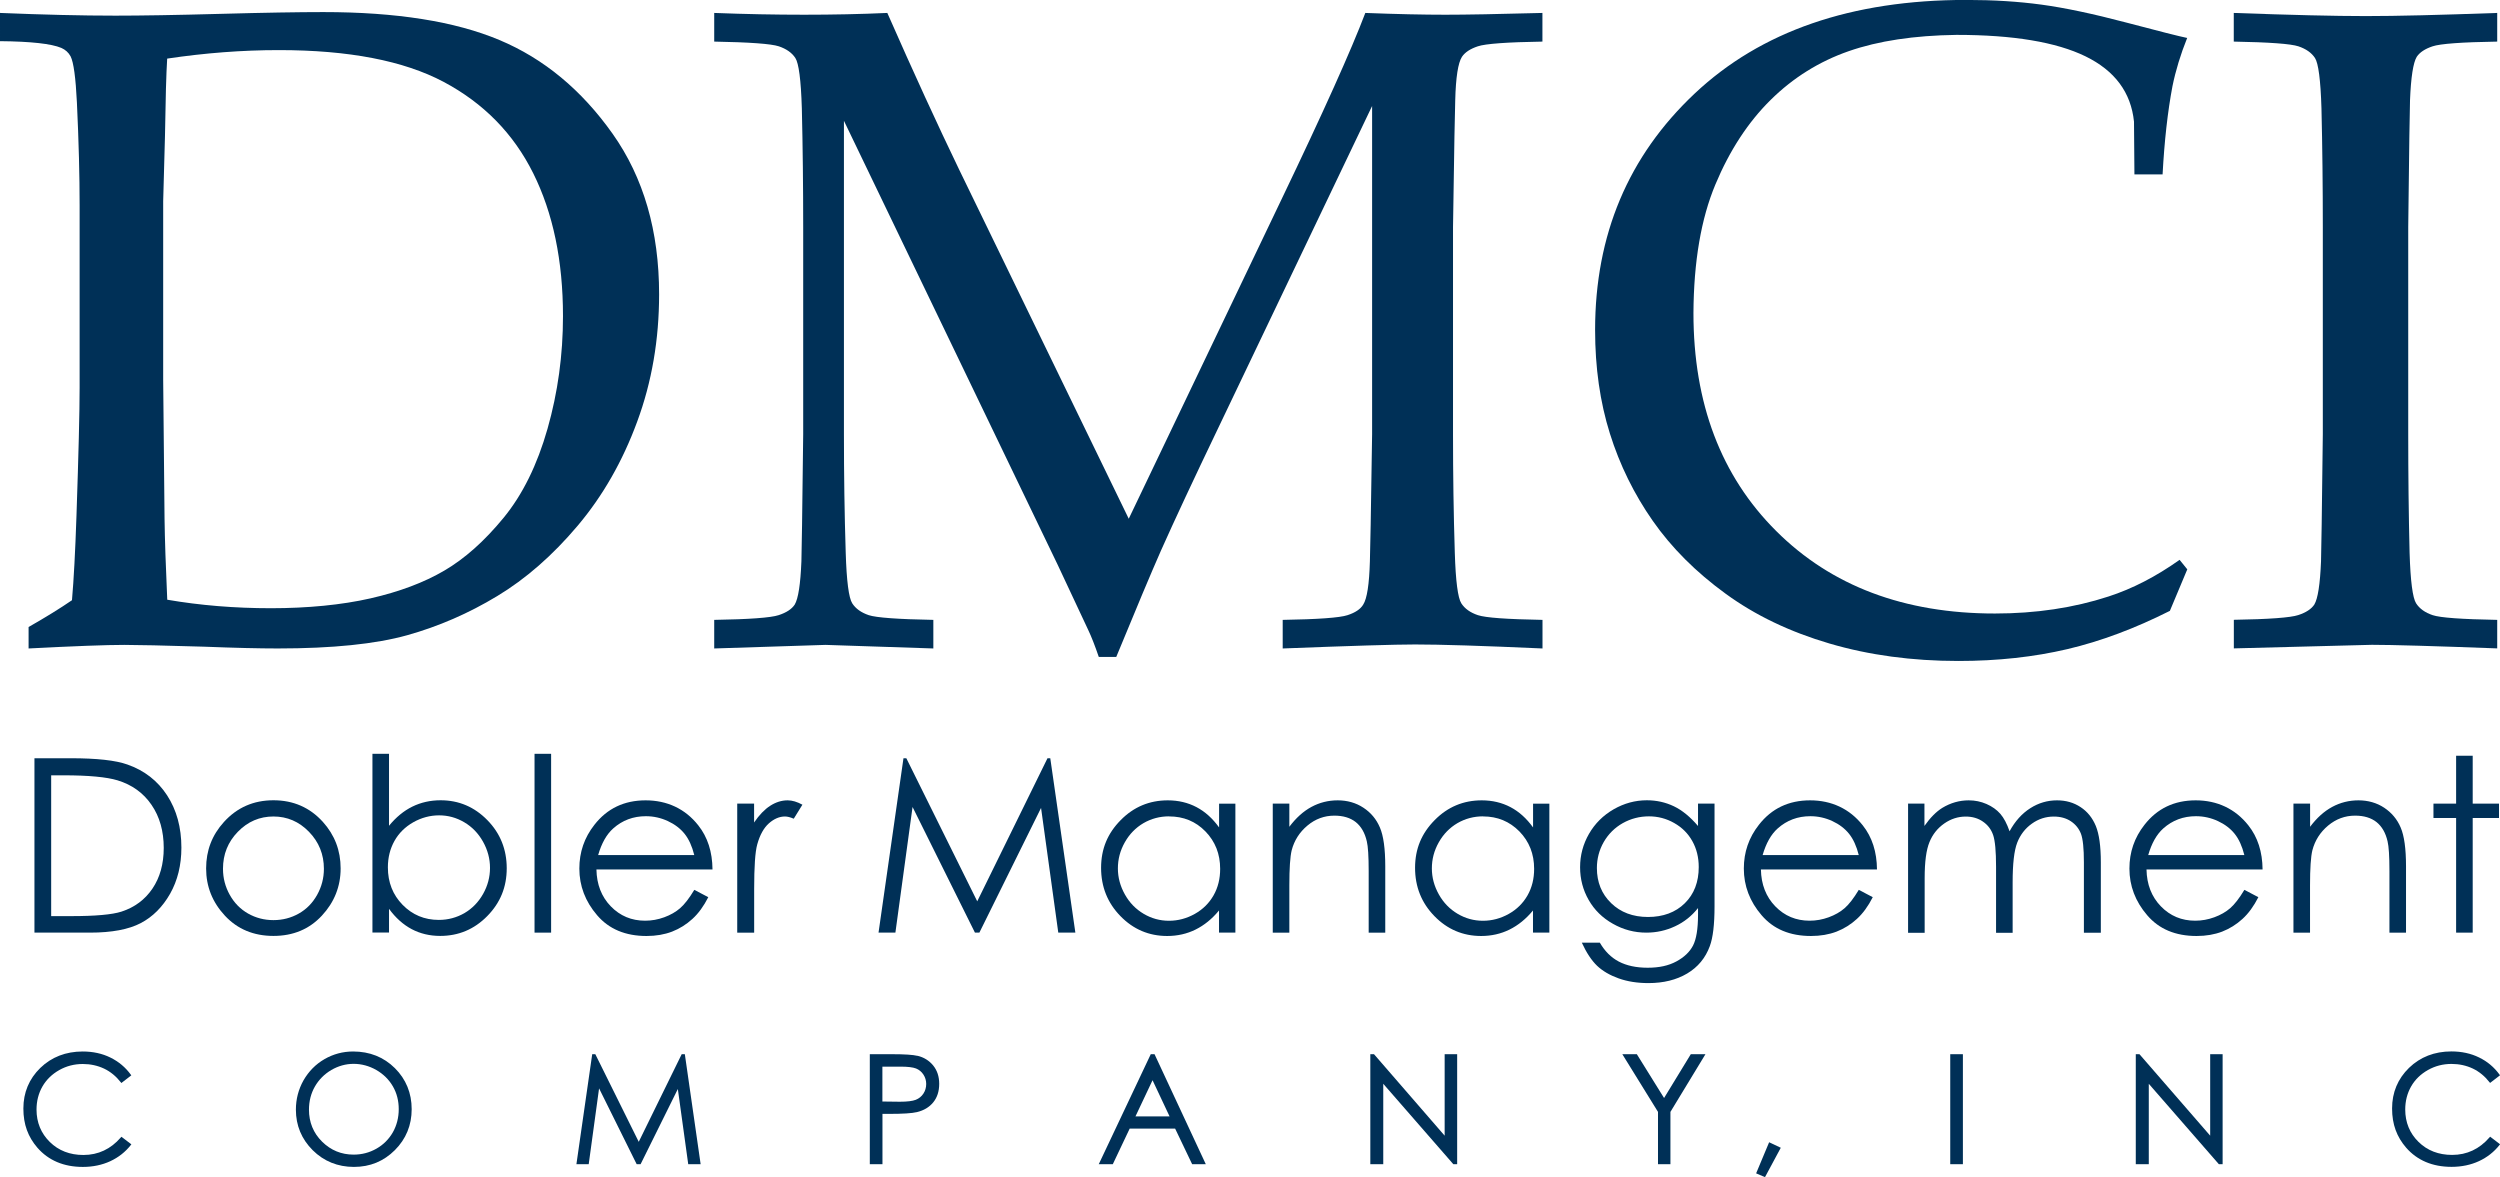
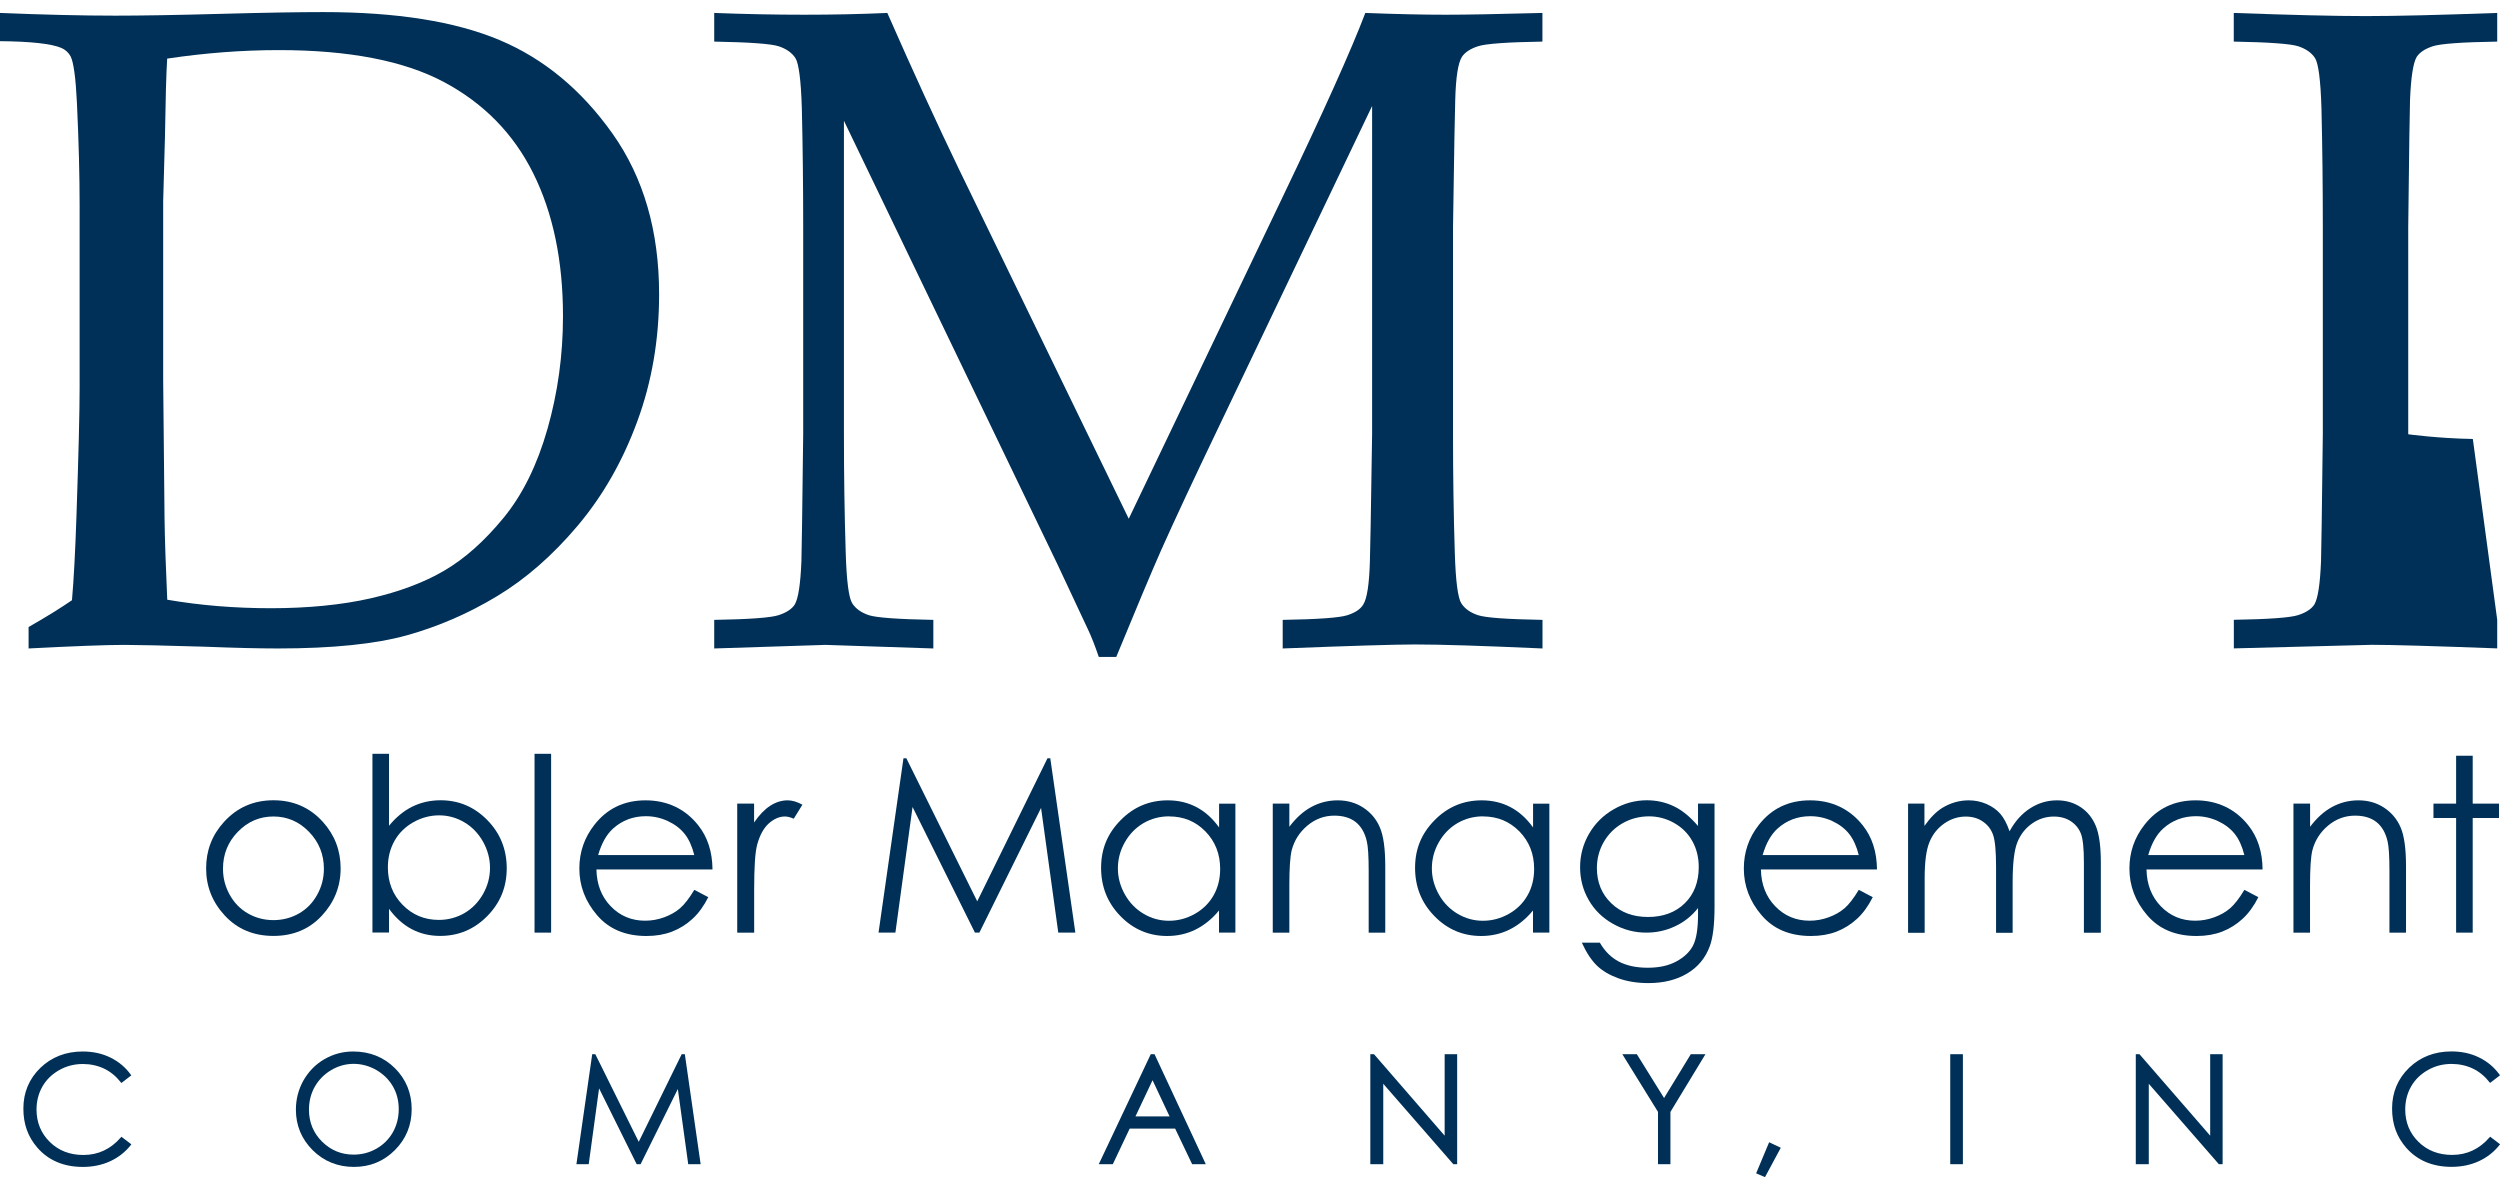
<svg xmlns="http://www.w3.org/2000/svg" id="Layer_1" viewBox="0 0 349.79 164.7">
  <defs>
    <style>.cls-1{fill:#003057;}</style>
  </defs>
  <g>
    <path class="cls-1" d="M4,90.73v-3c2.42-1.38,4.44-2.63,6.07-3.75,.25-2.84,.46-6.78,.63-11.83,.29-8.59,.44-14.56,.44-17.9V28.72c0-4.09-.12-8.89-.38-14.39-.17-3.46-.46-5.61-.88-6.44-.29-.54-.73-.94-1.31-1.19-1.38-.58-4.23-.9-8.57-.94V1.81c6.09,.25,11.47,.38,16.14,.38,3.59,0,8.48-.08,14.67-.25,6.19-.17,11-.25,14.42-.25,10.22,0,18.44,1.3,24.65,3.91,6.22,2.61,11.49,6.98,15.83,13.11,4.34,6.13,6.51,13.62,6.51,22.46,0,6.34-1.02,12.29-3.07,17.83-2.04,5.55-4.82,10.4-8.32,14.55-3.5,4.15-7.26,7.44-11.26,9.85-4,2.42-8.21,4.25-12.61,5.48-4.4,1.23-10.44,1.85-18.11,1.85-2.54,0-5.99-.08-10.32-.25-5.67-.17-9.39-.25-11.14-.25-2.54,0-7.01,.17-13.39,.5Zm19.4-6.82c4.59,.79,9.43,1.19,14.52,1.19s9.9-.46,13.92-1.38c4.03-.92,7.47-2.21,10.32-3.88,2.86-1.67,5.62-4.13,8.29-7.38,2.67-3.25,4.72-7.41,6.16-12.48,1.44-5.07,2.16-10.31,2.16-15.74,0-7.76-1.39-14.42-4.16-19.99-2.77-5.57-6.96-9.83-12.55-12.8-5.59-2.96-13.27-4.44-23.03-4.44-5.13,0-10.35,.4-15.64,1.19-.13,2.04-.23,5.67-.31,10.89l-.25,9.07v24.97l.19,19.4c.04,2.96,.17,6.76,.38,11.39Z" />
    <path class="cls-1" d="M99.93,5.82V1.81c4.38,.17,8.57,.25,12.58,.25s7.93-.08,11.64-.25c3.67,8.34,7.03,15.66,10.07,21.96l23.71,48.81,21.4-44.74c5.84-12.18,9.74-20.86,11.7-26.03,4.42,.17,8.15,.25,11.2,.25,2.79,0,7.32-.08,13.58-.25V5.82c-4.96,.08-7.98,.3-9.04,.66-1.06,.35-1.8,.84-2.22,1.47-.54,.83-.86,2.86-.94,6.07-.04,.83-.15,6.76-.31,17.77v28.97c0,5.67,.08,11.2,.25,16.58,.12,3.96,.43,6.32,.91,7.07,.48,.75,1.25,1.3,2.32,1.66s4.08,.57,9.04,.66v4c-8.43-.38-14.37-.56-17.83-.56-2.8,0-8.97,.19-18.52,.56v-4c4.96-.08,7.99-.3,9.07-.66,1.08-.35,1.81-.84,2.19-1.47,.54-.83,.85-2.86,.94-6.07,.04-.88,.15-6.8,.31-17.77V14.83l-21.59,45.18c-3.38,7.05-6.03,12.72-7.95,17.02-1.38,3.13-3.46,8.09-6.26,14.89h-2.44c-.54-1.58-1.04-2.86-1.5-3.82l-4.25-9.07-29.91-62.13V60.76c0,5.67,.08,11.2,.25,16.58,.12,3.96,.43,6.32,.91,7.07,.48,.75,1.25,1.3,2.31,1.66,1.06,.35,4.08,.57,9.04,.66v4l-15.08-.5-15.58,.5v-4c4.92-.08,7.92-.3,9.01-.66,1.08-.35,1.83-.84,2.25-1.47,.5-.83,.81-2.86,.94-6.07,.04-.88,.12-6.8,.25-17.77V31.79c0-5.67-.06-11.22-.19-16.64-.12-3.96-.43-6.31-.91-7.04-.48-.73-1.25-1.27-2.31-1.63-1.06-.35-4.08-.57-9.04-.66Z" />
-     <path class="cls-1" d="M306.04,79.65l-2.44,5.82c-4.88,2.46-9.66,4.25-14.33,5.35-4.67,1.1-9.76,1.66-15.27,1.66-6.47,0-12.47-.81-18.02-2.44-5.55-1.63-10.4-3.95-14.55-6.98-4.15-3.02-7.54-6.41-10.17-10.17s-4.63-7.83-6.01-12.23c-1.38-4.4-2.07-9.23-2.07-14.49,0-13.31,4.64-24.33,13.92-33.07,9.28-8.74,21.95-13.11,38.01-13.11,3.79,0,7.31,.22,10.54,.66s7.17,1.27,11.83,2.5c4.65,1.23,7.5,1.95,8.54,2.16-.92,2.29-1.61,4.55-2.06,6.76-.67,3.55-1.13,7.66-1.38,12.33h-3.94l-.06-7.38c-.42-4.09-2.68-7.13-6.79-9.14-4.11-2-10.13-3-18.05-3-5.92,.08-10.95,.84-15.08,2.28-4.13,1.44-7.77,3.71-10.92,6.82-3.15,3.11-5.73,7.05-7.73,11.83-2,4.78-3.03,10.77-3.07,17.99,0,12.64,3.86,22.81,11.58,30.5,7.72,7.7,17.92,11.54,30.6,11.54,5.71,0,11.01-.79,15.89-2.38,3.34-1.08,6.65-2.79,9.95-5.13l1.06,1.31Z" />
-     <path class="cls-1" d="M349.4,86.72v4c-8.89-.33-14.73-.5-17.52-.5l-19.33,.5v-4c4.92-.08,7.93-.3,9.01-.66,1.08-.35,1.83-.84,2.25-1.47,.5-.83,.81-2.86,.94-6.07,.04-.88,.12-6.8,.25-17.77V31.79c0-5.67-.06-11.22-.19-16.64-.12-3.96-.43-6.31-.91-7.04-.48-.73-1.25-1.27-2.32-1.63-1.06-.35-4.08-.57-9.04-.66V1.81c7.97,.29,14.12,.44,18.46,.44s10.3-.15,18.4-.44V5.82c-4.96,.08-7.98,.3-9.04,.66-1.06,.35-1.8,.84-2.22,1.47-.5,.83-.81,2.86-.94,6.07-.04,.83-.12,6.76-.25,17.77v28.97c0,5.67,.06,11.2,.19,16.58,.12,3.96,.43,6.32,.91,7.07,.48,.75,1.25,1.3,2.32,1.66s4.08,.57,9.04,.66Z" />
+     <path class="cls-1" d="M349.4,86.72v4c-8.89-.33-14.73-.5-17.52-.5l-19.33,.5v-4c4.92-.08,7.93-.3,9.01-.66,1.08-.35,1.83-.84,2.25-1.47,.5-.83,.81-2.86,.94-6.07,.04-.88,.12-6.8,.25-17.77V31.79c0-5.67-.06-11.22-.19-16.64-.12-3.96-.43-6.31-.91-7.04-.48-.73-1.25-1.27-2.32-1.63-1.06-.35-4.08-.57-9.04-.66V1.81c7.97,.29,14.12,.44,18.46,.44s10.3-.15,18.4-.44V5.82c-4.96,.08-7.98,.3-9.04,.66-1.06,.35-1.8,.84-2.22,1.47-.5,.83-.81,2.86-.94,6.07-.04,.83-.12,6.76-.25,17.77v28.97s4.08,.57,9.04,.66Z" />
  </g>
  <g>
-     <path class="cls-1" d="M4.82,130.49v-24.4h5.06c3.65,0,6.3,.29,7.95,.88,2.37,.83,4.22,2.27,5.55,4.31,1.33,2.05,2,4.48,2,7.32,0,2.44-.53,4.59-1.58,6.45-1.06,1.86-2.43,3.23-4.11,4.11s-4.05,1.33-7.09,1.33H4.82Zm2.34-2.31h2.82c3.37,0,5.71-.21,7.02-.63,1.84-.6,3.28-1.67,4.33-3.22s1.58-3.45,1.58-5.69c0-2.35-.57-4.37-1.71-6.03-1.14-1.67-2.73-2.81-4.76-3.43-1.53-.46-4.04-.7-7.55-.7h-1.73v19.71Z" />
    <path class="cls-1" d="M38.26,111.97c2.78,0,5.09,1.01,6.91,3.02,1.66,1.84,2.49,4.01,2.49,6.52s-.88,4.73-2.63,6.61c-1.76,1.89-4.01,2.83-6.77,2.83s-5.03-.94-6.79-2.83-2.63-4.09-2.63-6.61,.83-4.67,2.49-6.5c1.83-2.02,4.14-3.04,6.93-3.04Zm0,2.27c-1.93,0-3.59,.71-4.98,2.14s-2.08,3.15-2.08,5.18c0,1.31,.32,2.52,.95,3.65,.63,1.13,1.49,2,2.56,2.61,1.08,.61,2.26,.92,3.55,.92s2.47-.31,3.55-.92c1.08-.61,1.93-1.48,2.56-2.61s.95-2.34,.95-3.65c0-2.02-.7-3.75-2.09-5.18-1.39-1.43-3.05-2.14-4.97-2.14Z" />
    <path class="cls-1" d="M52.11,130.49v-25.02h2.32v10.07c.97-1.19,2.06-2.09,3.26-2.68,1.2-.59,2.52-.89,3.96-.89,2.55,0,4.73,.93,6.54,2.78,1.81,1.85,2.71,4.1,2.71,6.74s-.91,4.84-2.73,6.69c-1.82,1.85-4.02,2.77-6.58,2.77-1.47,0-2.8-.32-3.99-.95-1.19-.63-2.25-1.58-3.17-2.84v3.32h-2.32Zm9.29-1.78c1.29,0,2.48-.32,3.58-.95,1.09-.64,1.96-1.53,2.61-2.68s.97-2.37,.97-3.65-.33-2.51-.98-3.67c-.65-1.16-1.53-2.07-2.62-2.71-1.1-.65-2.27-.97-3.52-.97s-2.47,.32-3.62,.97c-1.14,.65-2.02,1.52-2.63,2.61s-.92,2.33-.92,3.7c0,2.09,.69,3.84,2.06,5.24s3.06,2.11,5.07,2.11Z" />
    <path class="cls-1" d="M74.79,105.47h2.32v25.02h-2.32v-25.02Z" />
    <path class="cls-1" d="M97.14,124.5l1.96,1.03c-.64,1.26-1.38,2.28-2.23,3.05-.84,.77-1.79,1.36-2.84,1.77-1.05,.4-2.24,.61-3.57,.61-2.94,0-5.25-.96-6.91-2.9-1.66-1.93-2.49-4.11-2.49-6.54,0-2.29,.7-4.33,2.11-6.12,1.78-2.28,4.17-3.42,7.16-3.42s5.54,1.17,7.37,3.5c1.31,1.65,1.97,3.71,1.99,6.17h-16.24c.04,2.1,.71,3.82,2.01,5.16s2.9,2.01,4.8,2.01c.92,0,1.81-.16,2.68-.48,.87-.32,1.61-.74,2.22-1.27,.61-.53,1.27-1.38,1.98-2.56Zm0-4.86c-.31-1.24-.76-2.23-1.35-2.97-.59-.74-1.38-1.34-2.35-1.79-.97-.45-2-.68-3.07-.68-1.77,0-3.29,.57-4.57,1.71-.93,.83-1.63,2.07-2.11,3.73h13.45Z" />
    <path class="cls-1" d="M103.14,112.44h2.37v2.64c.71-1.04,1.45-1.82,2.24-2.33,.79-.51,1.6-.77,2.46-.77,.64,0,1.33,.21,2.06,.61l-1.21,1.96c-.49-.21-.9-.31-1.23-.31-.77,0-1.52,.32-2.24,.95-.72,.64-1.27,1.62-1.64,2.96-.29,1.03-.43,3.11-.43,6.24v6.11h-2.37v-18.05Z" />
    <path class="cls-1" d="M122.92,130.49l3.49-24.4h.4l9.92,20.02,9.83-20.02h.39l3.51,24.4h-2.39l-2.41-17.45-8.63,17.45h-.62l-8.73-17.58-2.4,17.58h-2.36Z" />
    <path class="cls-1" d="M172.85,112.44v18.05h-2.29v-3.1c-.97,1.18-2.07,2.07-3.28,2.67-1.21,.6-2.54,.9-3.97,.9-2.55,0-4.74-.93-6.54-2.78-1.81-1.85-2.71-4.11-2.71-6.76s.91-4.82,2.74-6.67c1.82-1.85,4.02-2.77,6.59-2.77,1.48,0,2.82,.32,4.02,.95,1.2,.63,2.25,1.58,3.16,2.84v-3.32h2.29Zm-9.28,1.78c-1.29,0-2.49,.32-3.58,.95-1.09,.64-1.96,1.53-2.61,2.68-.65,1.15-.97,2.36-.97,3.65s.33,2.49,.98,3.65c.65,1.16,1.53,2.06,2.63,2.71,1.1,.65,2.28,.97,3.54,.97s2.47-.32,3.61-.96,2.01-1.51,2.63-2.6,.92-2.33,.92-3.7c0-2.09-.69-3.83-2.06-5.24s-3.07-2.1-5.08-2.1Z" />
    <path class="cls-1" d="M178.08,112.44h2.32v3.24c.93-1.24,1.96-2.17,3.09-2.78,1.13-.61,2.36-.92,3.68-.92s2.55,.34,3.59,1.03c1.05,.69,1.82,1.61,2.31,2.77,.5,1.16,.75,2.97,.75,5.42v9.29h-2.32v-8.61c0-2.08-.09-3.47-.26-4.16-.27-1.19-.79-2.09-1.55-2.7-.76-.6-1.76-.9-2.99-.9-1.4,0-2.66,.46-3.77,1.39-1.11,.93-1.84,2.08-2.2,3.45-.22,.9-.33,2.53-.33,4.91v6.62h-2.32v-18.05Z" />
    <path class="cls-1" d="M216.78,112.44v18.05h-2.29v-3.1c-.97,1.18-2.07,2.07-3.28,2.67-1.21,.6-2.54,.9-3.97,.9-2.55,0-4.74-.93-6.54-2.78-1.81-1.85-2.71-4.11-2.71-6.76s.91-4.82,2.74-6.67c1.82-1.85,4.02-2.77,6.59-2.77,1.48,0,2.82,.32,4.02,.95,1.2,.63,2.25,1.58,3.16,2.84v-3.32h2.29Zm-9.28,1.78c-1.29,0-2.49,.32-3.58,.95-1.09,.64-1.96,1.53-2.61,2.68-.65,1.15-.97,2.36-.97,3.65s.33,2.49,.98,3.65c.65,1.16,1.53,2.06,2.63,2.71,1.1,.65,2.28,.97,3.54,.97s2.47-.32,3.61-.96c1.14-.64,2.01-1.51,2.63-2.6s.92-2.33,.92-3.7c0-2.09-.69-3.83-2.06-5.24-1.38-1.4-3.07-2.1-5.08-2.1Z" />
    <path class="cls-1" d="M237.57,112.44h2.32v14.38c0,2.53-.22,4.38-.66,5.56-.61,1.66-1.67,2.94-3.17,3.83s-3.31,1.34-5.42,1.34c-1.55,0-2.94-.22-4.17-.66-1.23-.44-2.24-1.03-3.01-1.76-.77-.74-1.49-1.82-2.14-3.24h2.52c.69,1.19,1.57,2.08,2.66,2.65s2.43,.86,4.04,.86,2.92-.29,4.01-.88c1.09-.59,1.87-1.33,2.33-2.22,.46-.89,.7-2.33,.7-4.32v-.93c-.88,1.11-1.94,1.96-3.21,2.55-1.26,.59-2.6,.89-4.02,.89-1.66,0-3.22-.41-4.68-1.24-1.46-.82-2.59-1.93-3.39-3.33s-1.2-2.92-1.2-4.59,.42-3.23,1.25-4.67,1.98-2.58,3.45-3.43c1.47-.84,3.01-1.26,4.64-1.26,1.35,0,2.61,.28,3.78,.84,1.17,.56,2.29,1.48,3.38,2.76v-3.14Zm-6.85,1.78c-1.32,0-2.54,.32-3.67,.95-1.13,.64-2.01,1.52-2.66,2.64-.64,1.12-.96,2.34-.96,3.64,0,1.98,.66,3.62,1.99,4.91s3.05,1.94,5.16,1.94,3.85-.64,5.15-1.92c1.3-1.28,1.95-2.97,1.95-5.06,0-1.36-.3-2.57-.9-3.64-.6-1.07-1.44-1.91-2.54-2.53-1.09-.62-2.27-.93-3.53-.93Z" />
    <path class="cls-1" d="M260.07,124.5l1.96,1.03c-.64,1.26-1.38,2.28-2.23,3.05-.84,.77-1.79,1.36-2.84,1.77-1.05,.4-2.24,.61-3.57,.61-2.95,0-5.25-.96-6.91-2.9-1.66-1.93-2.49-4.11-2.49-6.54,0-2.29,.7-4.33,2.11-6.12,1.78-2.28,4.17-3.42,7.16-3.42s5.53,1.17,7.37,3.5c1.31,1.65,1.97,3.71,1.99,6.17h-16.24c.04,2.1,.71,3.82,2.01,5.16s2.9,2.01,4.8,2.01c.92,0,1.81-.16,2.68-.48,.87-.32,1.61-.74,2.22-1.27,.61-.53,1.27-1.38,1.98-2.56Zm0-4.86c-.31-1.24-.76-2.23-1.35-2.97s-1.38-1.34-2.35-1.79c-.97-.45-2-.68-3.07-.68-1.77,0-3.29,.57-4.57,1.71-.93,.83-1.63,2.07-2.11,3.73h13.45Z" />
    <path class="cls-1" d="M266.94,112.44h2.32v3.12c.81-1.15,1.64-1.99,2.49-2.52,1.17-.71,2.41-1.06,3.7-1.06,.88,0,1.71,.17,2.49,.51s1.43,.8,1.93,1.37c.5,.57,.93,1.39,1.3,2.45,.77-1.42,1.74-2.49,2.9-3.23,1.16-.74,2.41-1.1,3.74-1.1,1.25,0,2.35,.32,3.3,.95,.96,.63,1.66,1.51,2.13,2.64,.46,1.13,.7,2.82,.7,5.08v9.85h-2.37v-9.85c0-1.94-.14-3.27-.41-3.99-.28-.72-.75-1.31-1.41-1.75s-1.46-.66-2.39-.66c-1.12,0-2.15,.33-3.08,1-.93,.66-1.61,1.55-2.04,2.65-.43,1.11-.64,2.95-.64,5.54v7.07h-2.32v-9.24c0-2.18-.14-3.66-.41-4.44-.27-.78-.74-1.4-1.42-1.87-.67-.47-1.48-.71-2.41-.71-1.07,0-2.08,.32-3.01,.97-.93,.65-1.63,1.52-2.07,2.61-.45,1.09-.67,2.77-.67,5.03v7.65h-2.32v-18.05Z" />
    <path class="cls-1" d="M314.02,124.5l1.96,1.03c-.64,1.26-1.38,2.28-2.23,3.05-.84,.77-1.79,1.36-2.84,1.77-1.05,.4-2.24,.61-3.57,.61-2.95,0-5.25-.96-6.91-2.9-1.66-1.93-2.49-4.11-2.49-6.54,0-2.29,.7-4.33,2.11-6.12,1.78-2.28,4.17-3.42,7.16-3.42s5.53,1.17,7.37,3.5c1.31,1.65,1.97,3.71,1.99,6.17h-16.24c.04,2.1,.71,3.82,2.01,5.16s2.9,2.01,4.8,2.01c.92,0,1.81-.16,2.68-.48,.87-.32,1.61-.74,2.22-1.27,.61-.53,1.27-1.38,1.98-2.56Zm0-4.86c-.31-1.24-.76-2.23-1.35-2.97s-1.38-1.34-2.35-1.79c-.97-.45-2-.68-3.07-.68-1.77,0-3.29,.57-4.57,1.71-.93,.83-1.63,2.07-2.11,3.73h13.45Z" />
    <path class="cls-1" d="M320.9,112.44h2.32v3.24c.93-1.24,1.96-2.17,3.09-2.78,1.13-.61,2.36-.92,3.68-.92s2.55,.34,3.59,1.03c1.04,.69,1.82,1.61,2.31,2.77,.5,1.16,.75,2.97,.75,5.42v9.29h-2.32v-8.61c0-2.08-.09-3.47-.26-4.16-.27-1.19-.79-2.09-1.55-2.7-.76-.6-1.76-.9-2.99-.9-1.41,0-2.66,.46-3.78,1.39-1.11,.93-1.84,2.08-2.2,3.45-.22,.9-.33,2.53-.33,4.91v6.62h-2.32v-18.05Z" />
    <path class="cls-1" d="M343.65,105.74h2.32v6.7h3.68v2.01h-3.68v16.04h-2.32v-16.04h-3.17v-2.01h3.17v-6.7Z" />
  </g>
  <g>
    <path class="cls-1" d="M16.9,159.15c-1.4,1.62-3.15,2.45-5.23,2.45-1.89,0-3.47-.61-4.7-1.82-1.23-1.21-1.86-2.73-1.86-4.53,0-1.19,.28-2.28,.83-3.24,.55-.95,1.34-1.72,2.35-2.29,1.01-.57,2.11-.85,3.29-.85,1.08,0,2.08,.22,2.99,.65,.9,.43,1.68,1.08,2.33,1.91l.08,.1,1.39-1.07-.07-.1c-.74-1.02-1.69-1.82-2.85-2.39-1.15-.57-2.46-.85-3.88-.85-2.36,0-4.36,.78-5.93,2.3-1.57,1.53-2.37,3.44-2.37,5.68s.66,3.97,1.96,5.48c1.55,1.78,3.69,2.69,6.36,2.69,1.4,0,2.69-.27,3.84-.8,1.14-.53,2.11-1.29,2.87-2.26l.08-.1-1.39-1.06-.08,.09Z" />
    <path class="cls-1" d="M49.41,147.12c-1.43,0-2.78,.36-4.01,1.07-1.23,.71-2.21,1.71-2.93,2.96-.71,1.26-1.07,2.64-1.07,4.11,0,2.21,.79,4.11,2.35,5.67,1.56,1.55,3.51,2.34,5.77,2.34s4.17-.79,5.73-2.35c1.56-1.56,2.35-3.49,2.35-5.73s-.79-4.19-2.35-5.74c-1.56-1.55-3.53-2.33-5.85-2.33Zm6.38,8.07c0,1.18-.28,2.27-.82,3.23-.55,.96-1.32,1.74-2.29,2.29-.98,.56-2.05,.84-3.2,.84-1.72,0-3.2-.61-4.42-1.82-1.22-1.21-1.83-2.71-1.83-4.47,0-1.19,.28-2.28,.83-3.24,.55-.96,1.33-1.74,2.3-2.31,.98-.57,2.03-.86,3.12-.86s2.18,.29,3.17,.86,1.77,1.34,2.32,2.29,.82,2.02,.82,3.2Z" />
    <polygon class="cls-1" points="95.38 147.5 89.37 159.76 83.33 147.57 83.29 147.5 82.86 147.5 80.67 162.75 80.65 162.89 82.37 162.89 83.82 152.28 89.05 162.83 89.09 162.89 89.63 162.89 94.84 152.37 96.28 162.79 96.29 162.89 98.03 162.89 95.82 147.5 95.38 147.5" />
-     <path class="cls-1" d="M128.37,147.73c-.62-.15-1.77-.23-3.53-.23h-3.14v15.39h1.77v-7.04h.95c1.88,0,3.18-.08,3.88-.25,.96-.23,1.73-.69,2.28-1.37,.55-.68,.83-1.54,.83-2.58s-.29-1.89-.85-2.58c-.56-.68-1.3-1.14-2.19-1.35Zm-2.47,6.42l-2.44-.03v-4.88h2.55c1,0,1.73,.09,2.16,.26,.42,.17,.77,.45,1.03,.85,.26,.4,.39,.84,.39,1.32s-.13,.95-.39,1.34c-.26,.4-.62,.69-1.07,.87-.46,.18-1.21,.27-2.23,.27Z" />
    <path class="cls-1" d="M161.54,147.5h-.53l-7.19,15.21-.09,.18h1.97l2.36-4.98h6.36l2.38,4.98h1.91l-7.14-15.32-.03-.07Zm2.11,8.7h-4.78l2.39-5.06,2.38,5.06Z" />
    <polygon class="cls-1" points="202.13 158.9 192.28 147.54 192.24 147.5 191.73 147.5 191.73 162.89 193.54 162.89 193.54 151.64 203.31 162.85 203.35 162.89 203.88 162.89 203.88 147.5 202.13 147.5 202.13 158.9" />
    <polygon class="cls-1" points="232.83 153.63 229.02 147.5 226.99 147.5 231.98 155.57 231.98 162.89 233.72 162.89 233.72 155.57 238.62 147.5 236.57 147.5 232.83 153.63" />
    <polygon class="cls-1" points="245.71 164.17 246.95 164.7 249.16 160.59 247.53 159.82 245.71 164.17" />
    <rect class="cls-1" x="272.87" y="147.5" width="1.77" height="15.39" />
    <polygon class="cls-1" points="309.24 158.9 299.38 147.54 299.34 147.5 298.83 147.5 298.83 162.89 300.65 162.89 300.65 151.64 310.42 162.85 310.46 162.89 310.98 162.89 310.98 147.5 309.24 147.5 309.24 158.9" />
    <path class="cls-1" d="M348.4,159.05l-.08,.09c-1.4,1.62-3.15,2.45-5.23,2.45-1.89,0-3.47-.61-4.7-1.82-1.23-1.2-1.86-2.73-1.86-4.53,0-1.19,.28-2.28,.83-3.24s1.34-1.72,2.35-2.29,2.11-.85,3.29-.85c1.08,0,2.08,.22,2.99,.65,.9,.43,1.68,1.08,2.33,1.91l.08,.1,1.39-1.07-.07-.1c-.74-1.02-1.69-1.83-2.85-2.39-1.15-.57-2.46-.85-3.88-.85-2.36,0-4.36,.78-5.93,2.3-1.57,1.53-2.37,3.44-2.37,5.68s.66,3.97,1.96,5.48c1.55,1.78,3.69,2.69,6.36,2.69,1.4,0,2.69-.27,3.84-.8,1.14-.53,2.11-1.29,2.87-2.26l.08-.1-1.39-1.06Z" />
  </g>
</svg>